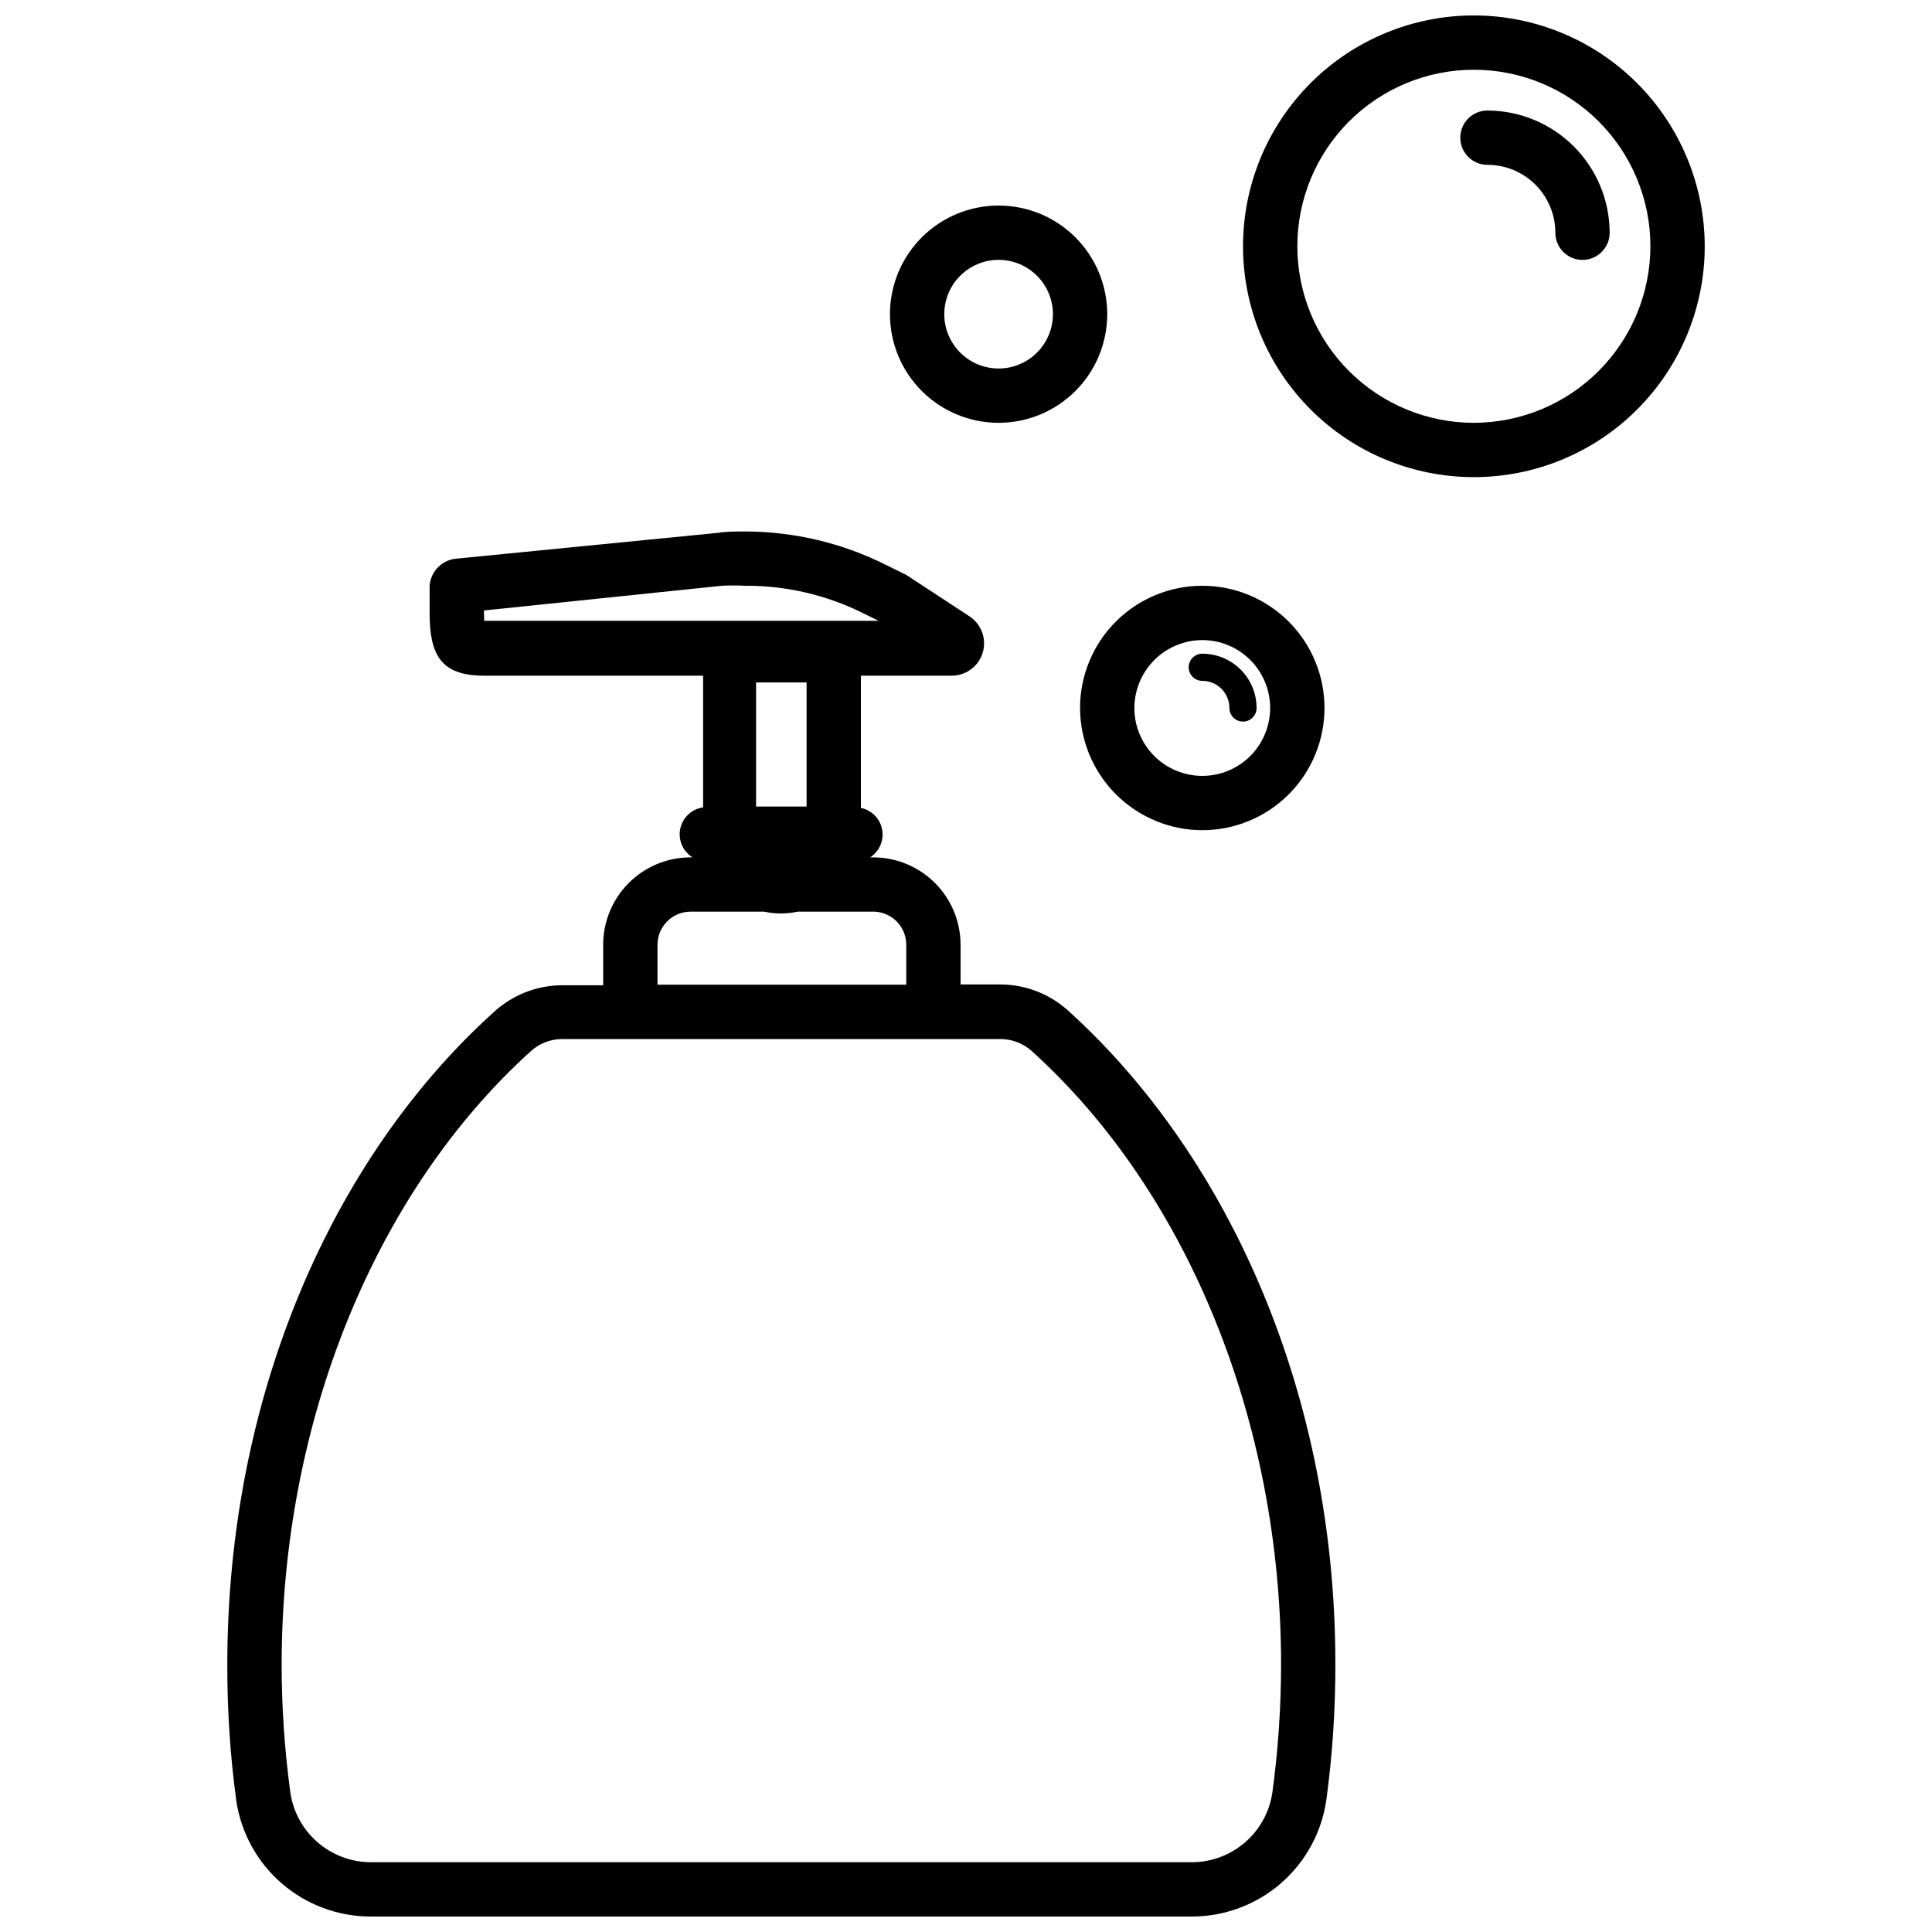
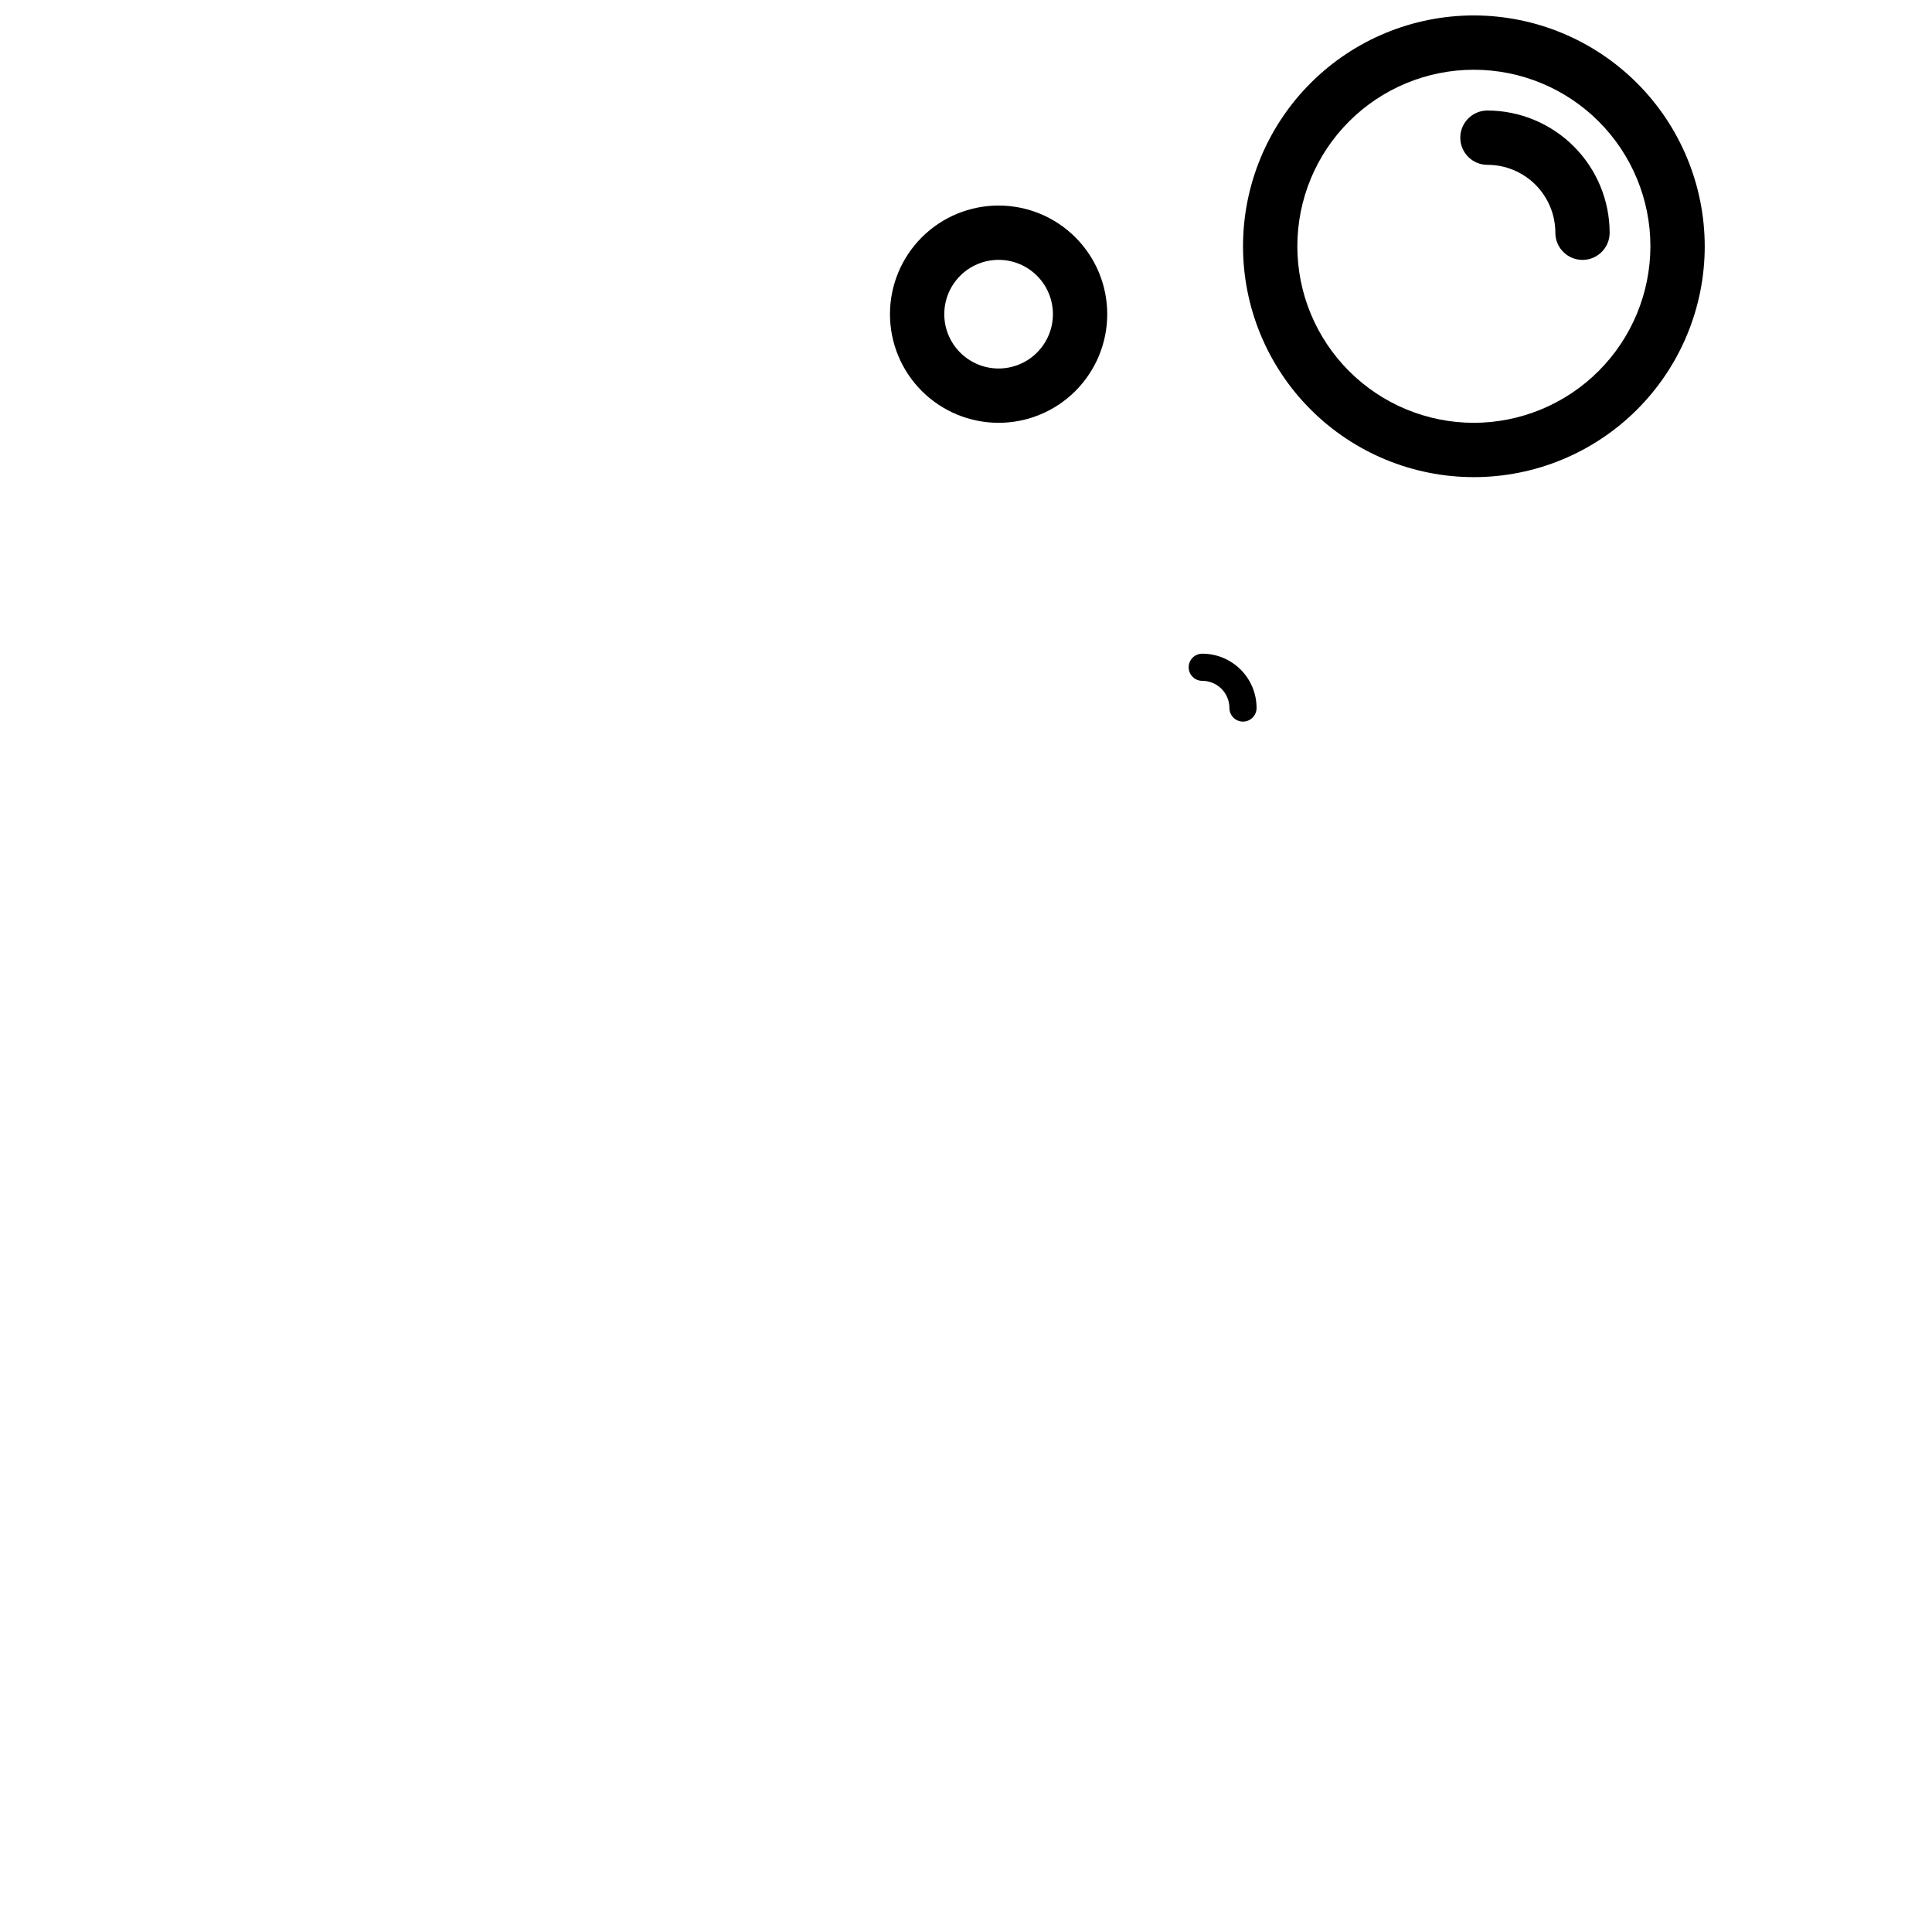
<svg xmlns="http://www.w3.org/2000/svg" width="800px" height="800px" version="1.1" viewBox="144 144 512 512">
  <defs>
    <clipPath id="b">
-       <path d="m473 148.09h123v122.91h-123z" />
+       <path d="m473 148.09h123v122.91h-123" />
    </clipPath>
    <clipPath id="a">
-       <path d="m204 284h294v367.9h-294z" />
-     </clipPath>
+       </clipPath>
  </defs>
  <g clip-path="url(#b)">
    <path d="m534.59 148.09c-16.223 0-31.785 6.445-43.258 17.918-11.473 11.473-17.918 27.035-17.918 43.258 0 16.227 6.445 31.785 17.918 43.258 11.473 11.477 27.035 17.922 43.258 17.922 16.227 0 31.789-6.445 43.262-17.922 11.473-11.473 17.918-27.031 17.918-43.258-0.02-16.219-6.473-31.77-17.941-43.238s-27.016-17.918-43.238-17.938zm0 107.96c-12.406 0-24.305-4.93-33.078-13.703-8.773-8.773-13.703-20.672-13.703-33.082 0-12.406 4.93-24.305 13.703-33.078 8.773-8.773 20.672-13.703 33.078-13.703 12.41 0 24.309 4.93 33.082 13.703 8.773 8.773 13.703 20.672 13.703 33.078-0.02 12.402-4.957 24.289-13.723 33.059-8.77 8.77-20.66 13.707-33.062 13.727z" />
  </g>
  <path d="m538.19 173.29c-3.977 0-7.199 3.223-7.199 7.195 0 3.977 3.223 7.199 7.199 7.199 4.769 0 9.348 1.895 12.723 5.269s5.269 7.949 5.269 12.723c0 3.977 3.223 7.199 7.195 7.199 3.977 0 7.199-3.223 7.199-7.199-0.02-8.582-3.438-16.812-9.508-22.879-6.07-6.07-14.297-9.488-22.879-9.508z" />
  <path d="m462.61 324.43c1.91 0 3.742 0.758 5.09 2.109 1.352 1.352 2.109 3.18 2.109 5.09 0 1.988 1.609 3.598 3.598 3.598 1.988 0 3.598-1.609 3.598-3.598 0-3.816-1.516-7.481-4.215-10.18-2.699-2.699-6.359-4.215-10.18-4.215-1.984 0-3.598 1.609-3.598 3.598s1.613 3.598 3.598 3.598z" />
-   <path d="m462.61 364.01c8.59 0 16.828-3.41 22.902-9.484 6.074-6.074 9.488-14.312 9.488-22.902s-3.414-16.828-9.488-22.902c-6.074-6.074-14.312-9.484-22.902-9.484-8.59 0-16.824 3.41-22.898 9.484-6.074 6.074-9.488 14.312-9.488 22.902 0.02 8.582 3.438 16.809 9.508 22.879 6.07 6.07 14.297 9.488 22.879 9.508zm0-50.383v0.004c4.773 0 9.352 1.895 12.727 5.269 3.371 3.375 5.269 7.949 5.269 12.723 0 4.769-1.898 9.348-5.269 12.723-3.375 3.375-7.953 5.269-12.727 5.269-4.769 0-9.348-1.895-12.723-5.269s-5.269-7.953-5.269-12.723c0.02-4.766 1.922-9.332 5.293-12.703 3.367-3.371 7.934-5.273 12.699-5.289z" />
  <path d="m408.64 256.05c7.633 0 14.957-3.035 20.355-8.434 5.398-5.398 8.434-12.723 8.434-20.355 0-7.637-3.035-14.961-8.434-20.359-5.398-5.398-12.723-8.43-20.355-8.43-7.637 0-14.961 3.031-20.359 8.43-5.398 5.398-8.43 12.723-8.43 20.359 0 7.633 3.031 14.957 8.43 20.355 5.398 5.398 12.723 8.434 20.359 8.434zm0-43.184c3.816 0 7.477 1.516 10.176 4.215 2.699 2.699 4.219 6.359 4.219 10.18 0 3.816-1.52 7.477-4.219 10.176-2.699 2.699-6.359 4.219-10.176 4.219-3.82 0-7.481-1.52-10.18-4.219-2.699-2.699-4.215-6.359-4.215-10.176 0-3.82 1.516-7.481 4.215-10.18 2.699-2.699 6.359-4.215 10.18-4.215z" />
  <g clip-path="url(#a)">
    <path d="m427.35 412.09c-4.91-4.574-11.355-7.141-18.066-7.195h-10.723v-10.652c-0.039-6.16-2.527-12.051-6.914-16.371-4.391-4.324-10.316-6.719-16.477-6.66h-0.574c2.457-1.586 3.711-4.5 3.176-7.371-0.539-2.875-2.762-5.141-5.625-5.731v-35.051h24.184c3.731-0.047 7-2.5 8.086-6.07 1.086-3.57-0.262-7.43-3.336-9.547l-16.914-11.082-5.398-2.664c-11.555-5.781-24.289-8.812-37.211-8.852-2.519 0-5.039 0-7.199 0.359l-69.305 6.836c-3.856 0.277-6.922 3.344-7.199 7.199v7.199c0 11.082 2.949 16.625 14.395 16.625h58.082v34.906-0.004c-3 0.418-5.422 2.672-6.051 5.637-0.629 2.969 0.668 6.008 3.246 7.609h-0.578c-6.133 0.016-12.008 2.469-16.34 6.812s-6.762 10.227-6.762 16.359v10.723l-11.012 0.004c-6.711 0.055-13.156 2.625-18.066 7.195-42.68 38.578-70.531 101.62-70.531 172.88-0.031 12.035 0.762 24.059 2.375 35.988 1.254 8.496 5.504 16.266 11.984 21.898 6.481 5.637 14.766 8.77 23.352 8.832h218.22c8.633-0.07 16.949-3.246 23.438-8.938 6.484-5.695 10.711-13.531 11.902-22.082 1.609-11.926 2.402-23.949 2.375-35.984 0-70.969-27.855-134.02-70.535-172.81zm-155.1-105.66v-0.648l63.051-6.547c2.082-0.109 4.176-0.109 6.258 0 10.762-0.047 21.383 2.418 31.023 7.195l4.246 2.086h-104.5c0-0.43-0.074-1.148-0.074-2.086zm85.504 51.316h-13.387v-32.891h13.387zm-39.512 36.492c0.078-4.766 3.941-8.602 8.707-8.637h19.578c2.914 0.637 5.938 0.637 8.852 0h19.578c2.375-0.117 4.699 0.734 6.438 2.363s2.738 3.891 2.773 6.273v10.723h-65.926zm162.95 224.77c-0.734 5.078-3.254 9.727-7.106 13.117-3.848 3.387-8.781 5.297-13.91 5.379h-218.22c-5.129-0.082-10.059-1.992-13.91-5.379-3.852-3.391-6.371-8.039-7.106-13.117-1.523-11.211-2.293-22.512-2.301-33.828 0-64.273 24.613-125.02 65.855-162.44h-0.004c2.266-2.129 5.242-3.336 8.352-3.383h116.45c3.109 0.047 6.086 1.254 8.352 3.383 41.242 37.426 65.855 98.172 65.855 162.44-0.012 11.316-0.781 22.617-2.305 33.828z" />
  </g>
</svg>